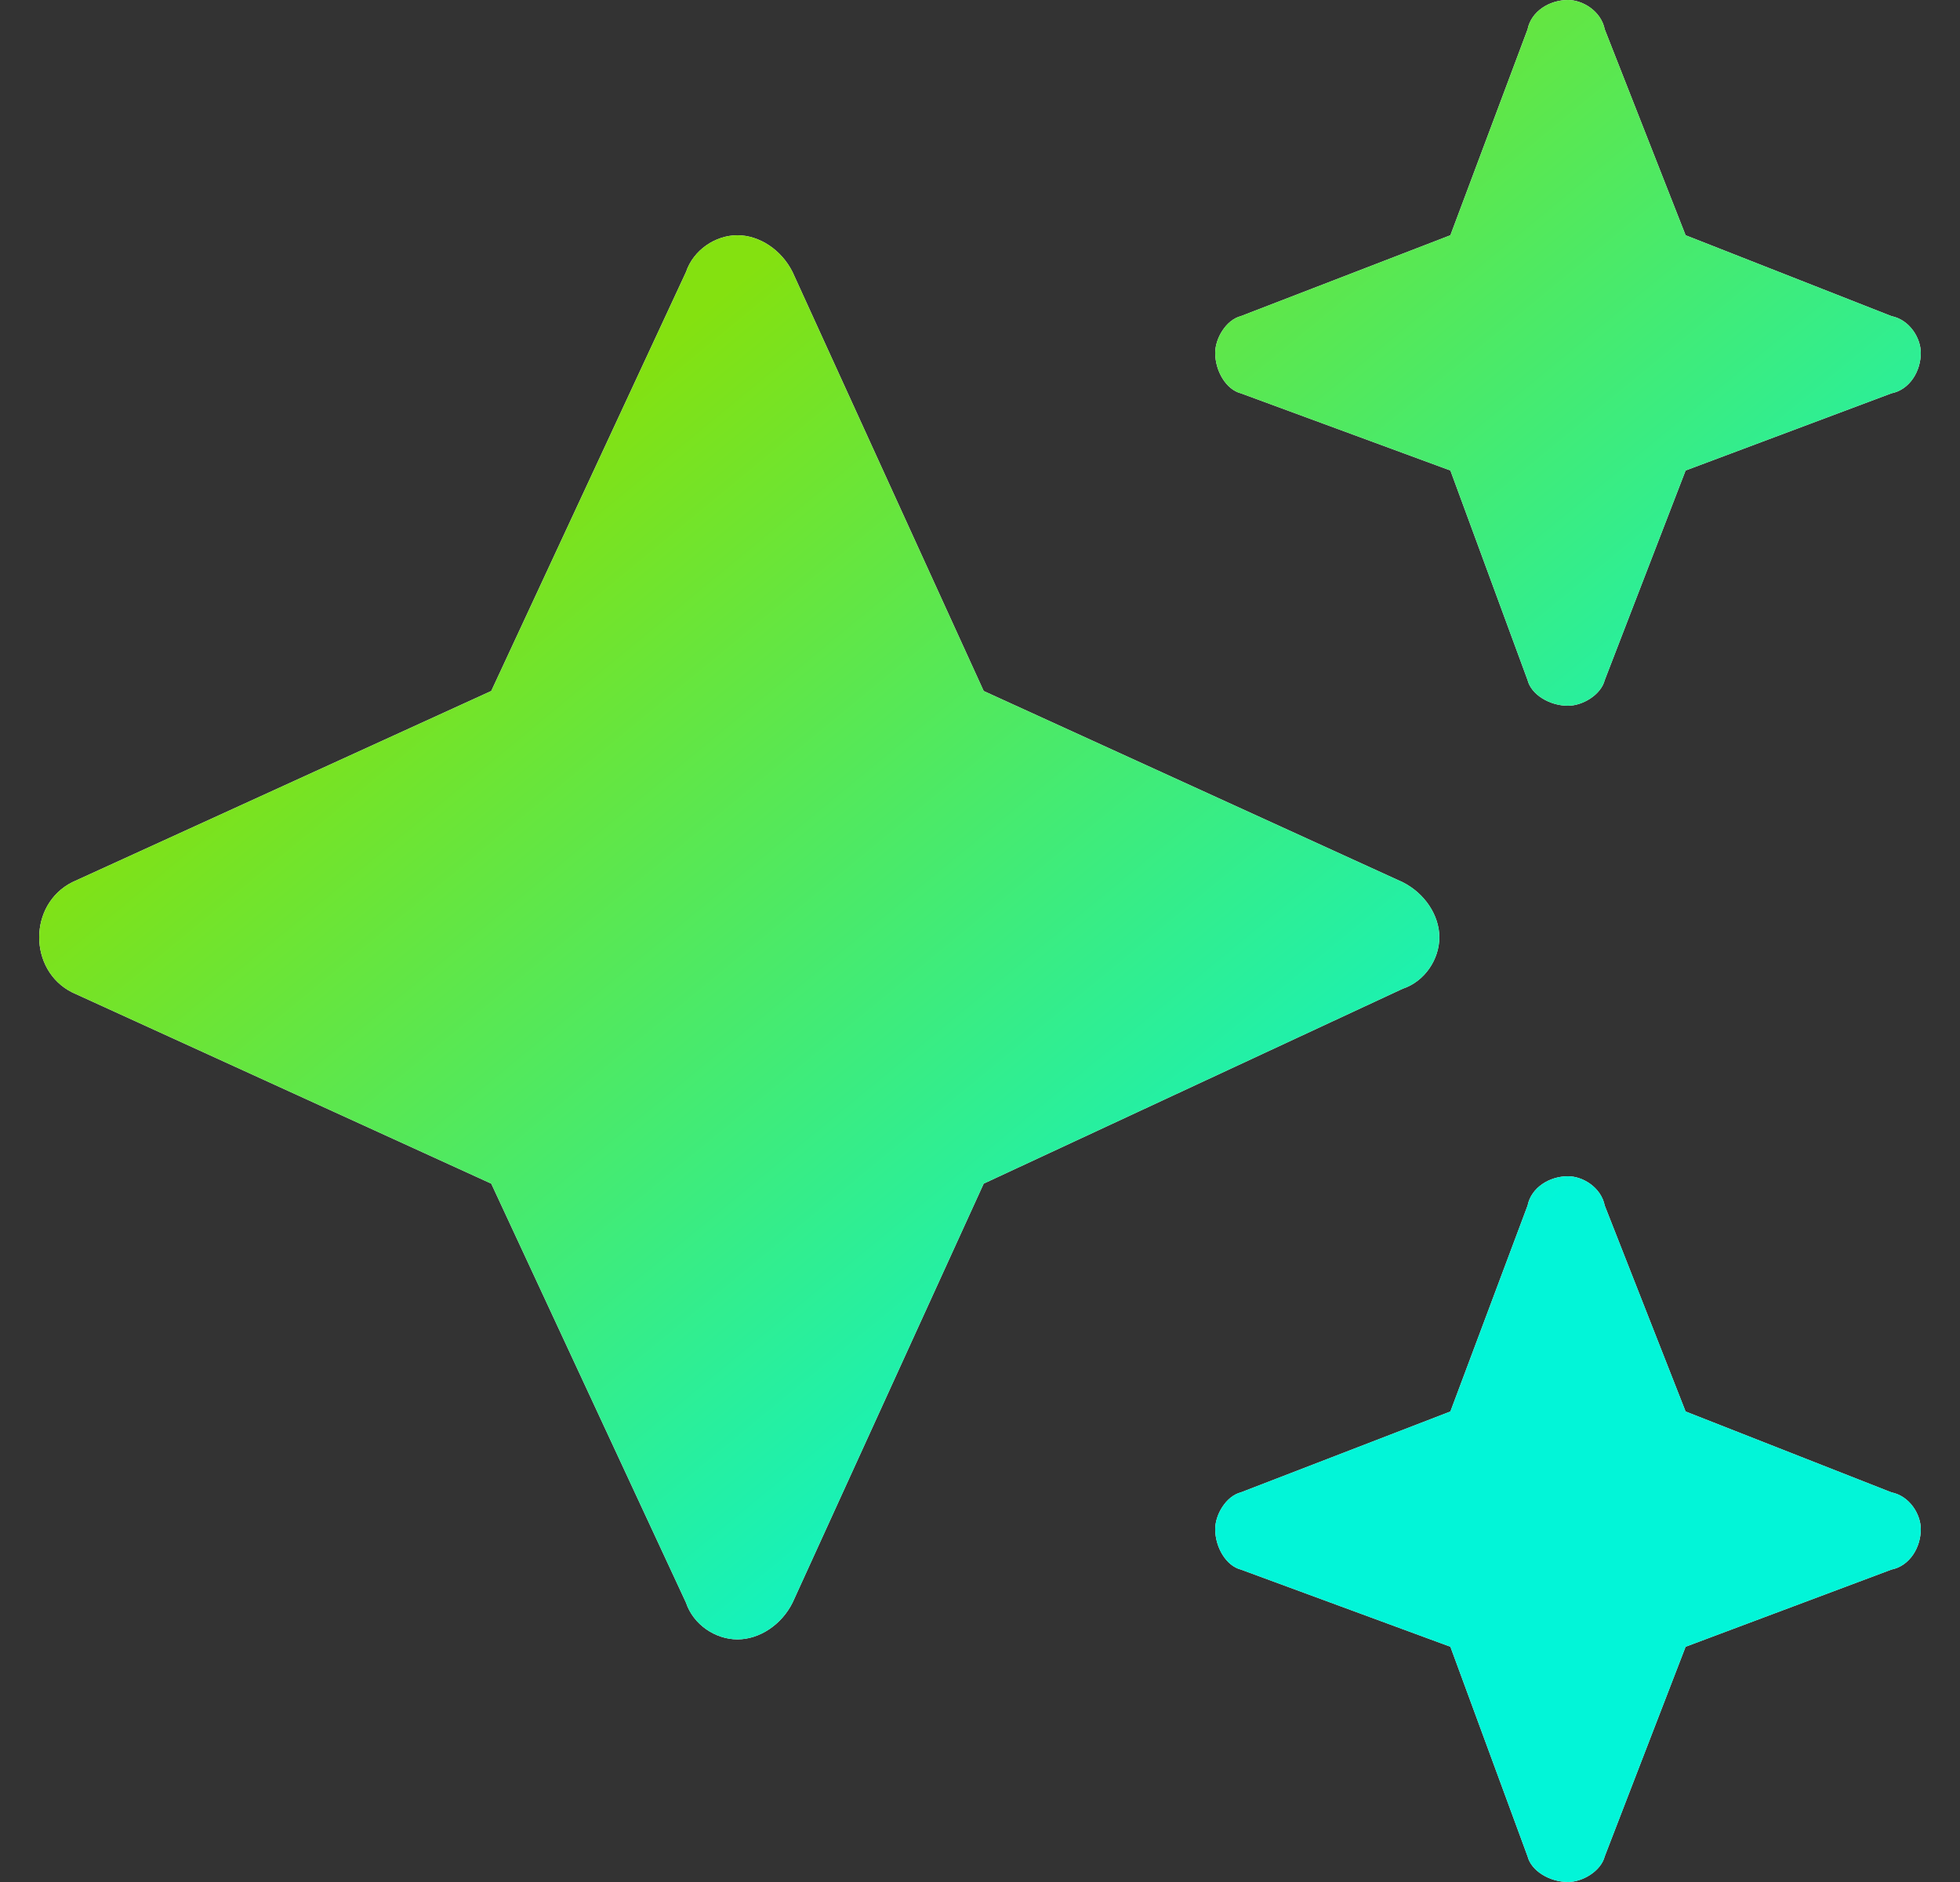
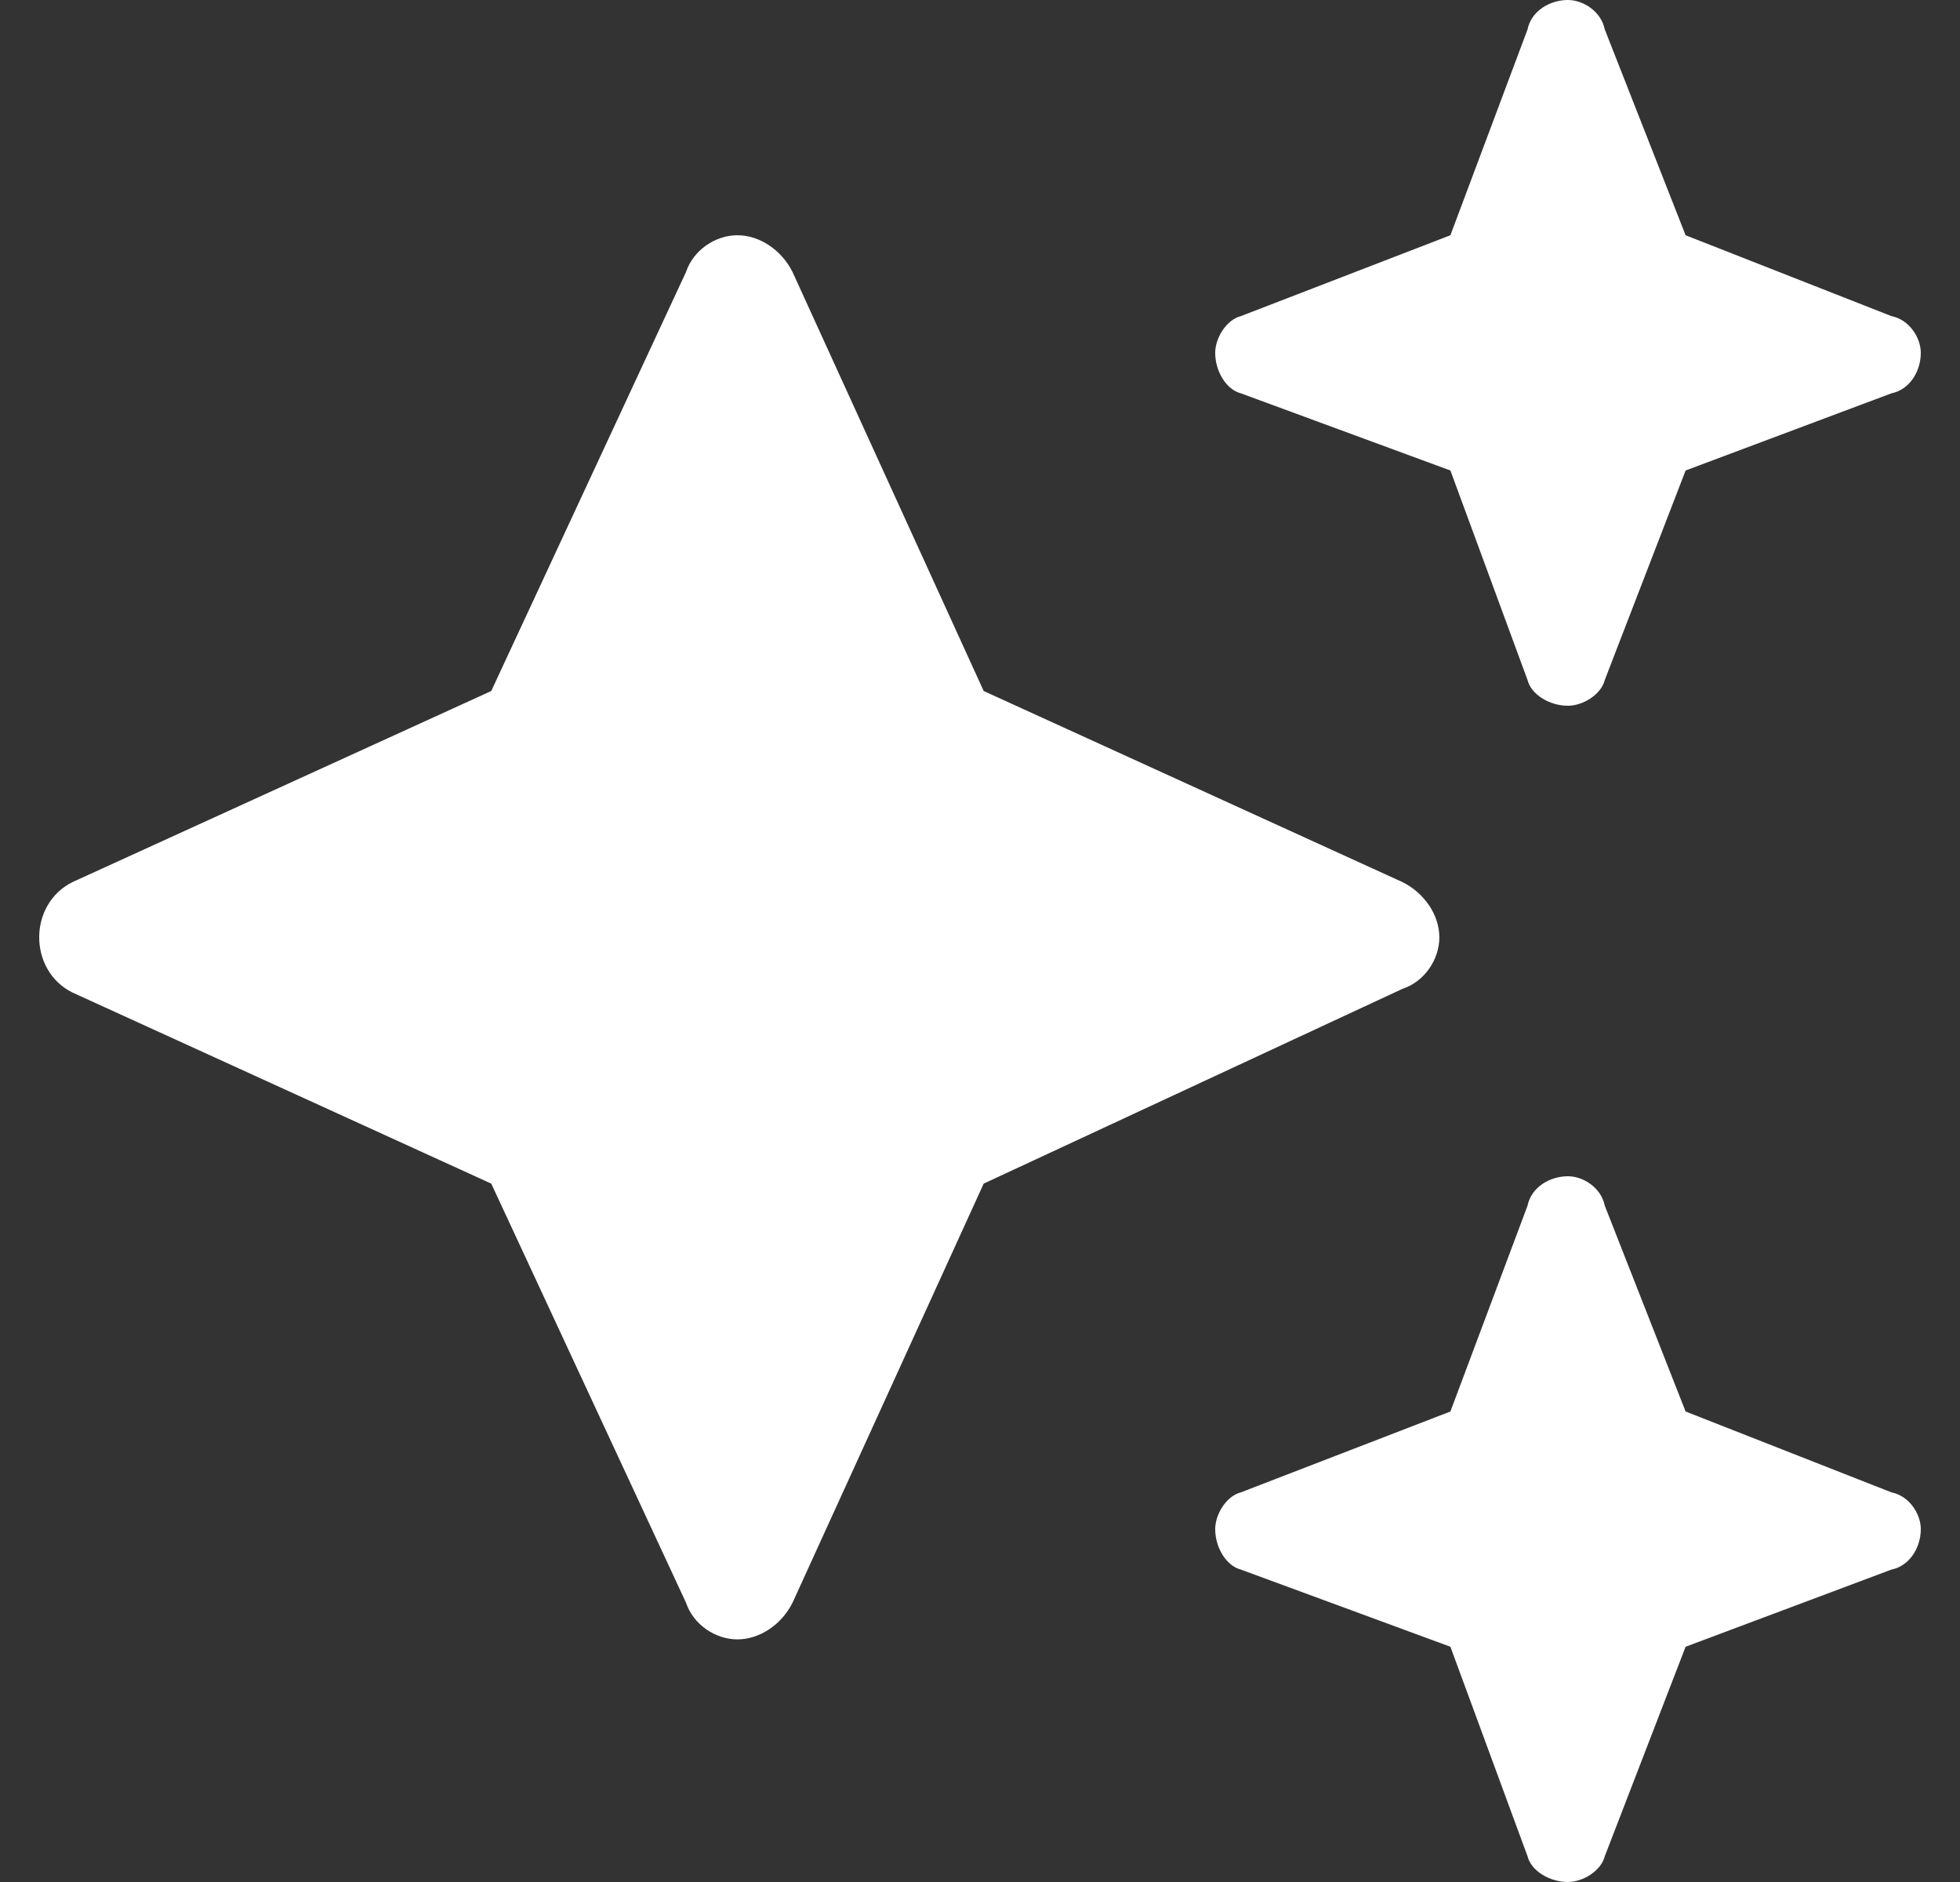
<svg xmlns="http://www.w3.org/2000/svg" width="25" height="24" viewBox="0 0 25 24" fill="none">
  <rect x="0" y="0" width="25" height="24" fill="#333333" stroke="none" />
  <path d="M15.828 4.031L18.5 3L19.484 0.375C19.531 0.141 19.766 0 20 0C20.188 0 20.422 0.141 20.469 0.375L21.5 3L24.125 4.031C24.359 4.078 24.5 4.312 24.5 4.5C24.5 4.734 24.359 4.969 24.125 5.016L21.5 6L20.469 8.672C20.422 8.859 20.188 9 20 9C19.766 9 19.531 8.859 19.484 8.672L18.5 6L15.828 5.016C15.641 4.969 15.5 4.734 15.5 4.5C15.5 4.312 15.641 4.078 15.828 4.031ZM10.109 3.469L12.547 8.812L17.891 11.25C18.172 11.391 18.359 11.672 18.359 11.953C18.359 12.234 18.172 12.516 17.891 12.609L12.547 15.094L10.109 20.438C9.969 20.719 9.688 20.906 9.406 20.906C9.125 20.906 8.844 20.719 8.75 20.438L6.266 15.094L0.922 12.656C0.641 12.516 0.5 12.234 0.5 11.953C0.5 11.672 0.641 11.391 0.922 11.25L6.266 8.812L8.75 3.469C8.844 3.188 9.125 3 9.406 3C9.688 3 9.969 3.188 10.109 3.469ZM18.5 18L19.484 15.375C19.531 15.141 19.766 15 20 15C20.188 15 20.422 15.141 20.469 15.375L21.5 18L24.125 19.031C24.359 19.078 24.5 19.312 24.5 19.5C24.5 19.734 24.359 19.969 24.125 20.016L21.5 21L20.469 23.672C20.422 23.859 20.188 24 20 24C19.766 24 19.531 23.859 19.484 23.672L18.5 21L15.828 20.016C15.641 19.969 15.5 19.734 15.5 19.5C15.5 19.312 15.641 19.078 15.828 19.031L18.5 18Z" fill="white" />
-   <path d="M15.828 4.031L18.5 3L19.484 0.375C19.531 0.141 19.766 0 20 0C20.188 0 20.422 0.141 20.469 0.375L21.5 3L24.125 4.031C24.359 4.078 24.5 4.312 24.5 4.5C24.5 4.734 24.359 4.969 24.125 5.016L21.5 6L20.469 8.672C20.422 8.859 20.188 9 20 9C19.766 9 19.531 8.859 19.484 8.672L18.5 6L15.828 5.016C15.641 4.969 15.5 4.734 15.5 4.5C15.5 4.312 15.641 4.078 15.828 4.031ZM10.109 3.469L12.547 8.812L17.891 11.25C18.172 11.391 18.359 11.672 18.359 11.953C18.359 12.234 18.172 12.516 17.891 12.609L12.547 15.094L10.109 20.438C9.969 20.719 9.688 20.906 9.406 20.906C9.125 20.906 8.844 20.719 8.75 20.438L6.266 15.094L0.922 12.656C0.641 12.516 0.5 12.234 0.5 11.953C0.5 11.672 0.641 11.391 0.922 11.25L6.266 8.812L8.75 3.469C8.844 3.188 9.125 3 9.406 3C9.688 3 9.969 3.188 10.109 3.469ZM18.5 18L19.484 15.375C19.531 15.141 19.766 15 20 15C20.188 15 20.422 15.141 20.469 15.375L21.5 18L24.125 19.031C24.359 19.078 24.5 19.312 24.5 19.5C24.5 19.734 24.359 19.969 24.125 20.016L21.5 21L20.469 23.672C20.422 23.859 20.188 24 20 24C19.766 24 19.531 23.859 19.484 23.672L18.5 21L15.828 20.016C15.641 19.969 15.5 19.734 15.5 19.5C15.5 19.312 15.641 19.078 15.828 19.031L18.5 18Z" fill="url(#paint0_linear_2080_10570)" />
  <defs>
    <linearGradient id="paint0_linear_2080_10570" x1="6.478" y1="6" x2="16.445" y2="18.104" gradientUnits="userSpaceOnUse">
      <stop stop-color="#84E110" />
      <stop offset="1" stop-color="#02F5D8" />
    </linearGradient>
  </defs>
</svg>